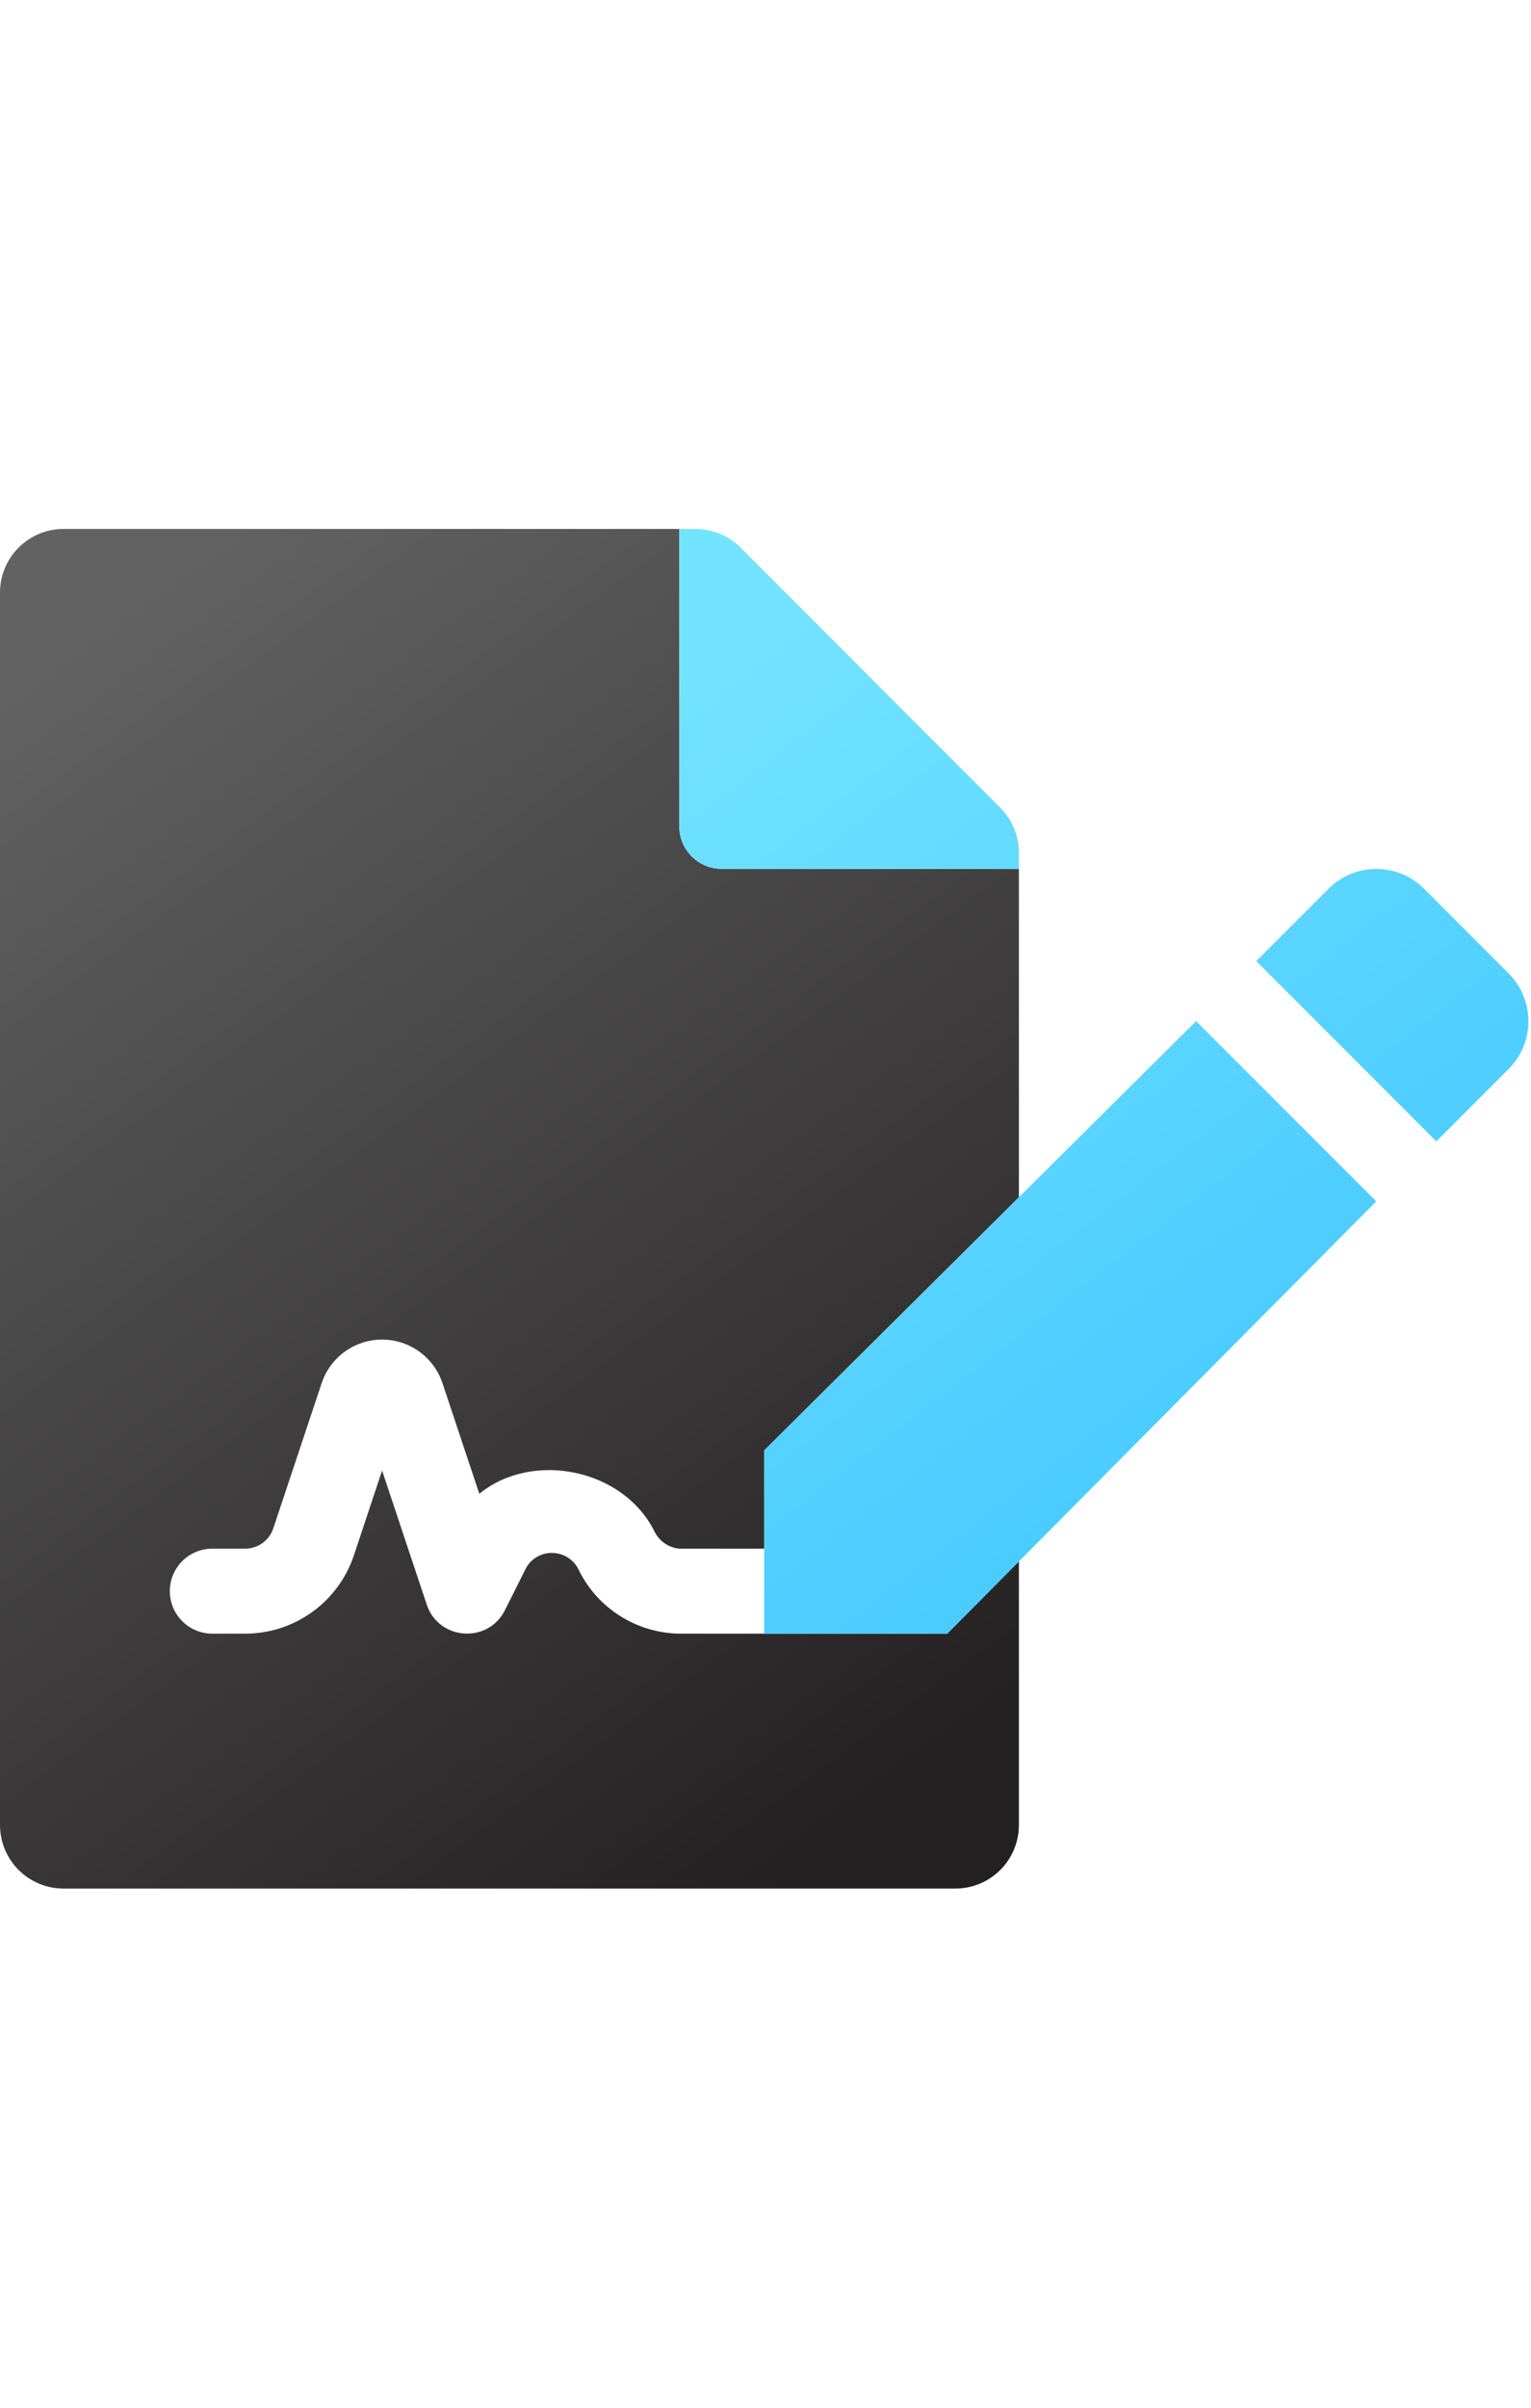
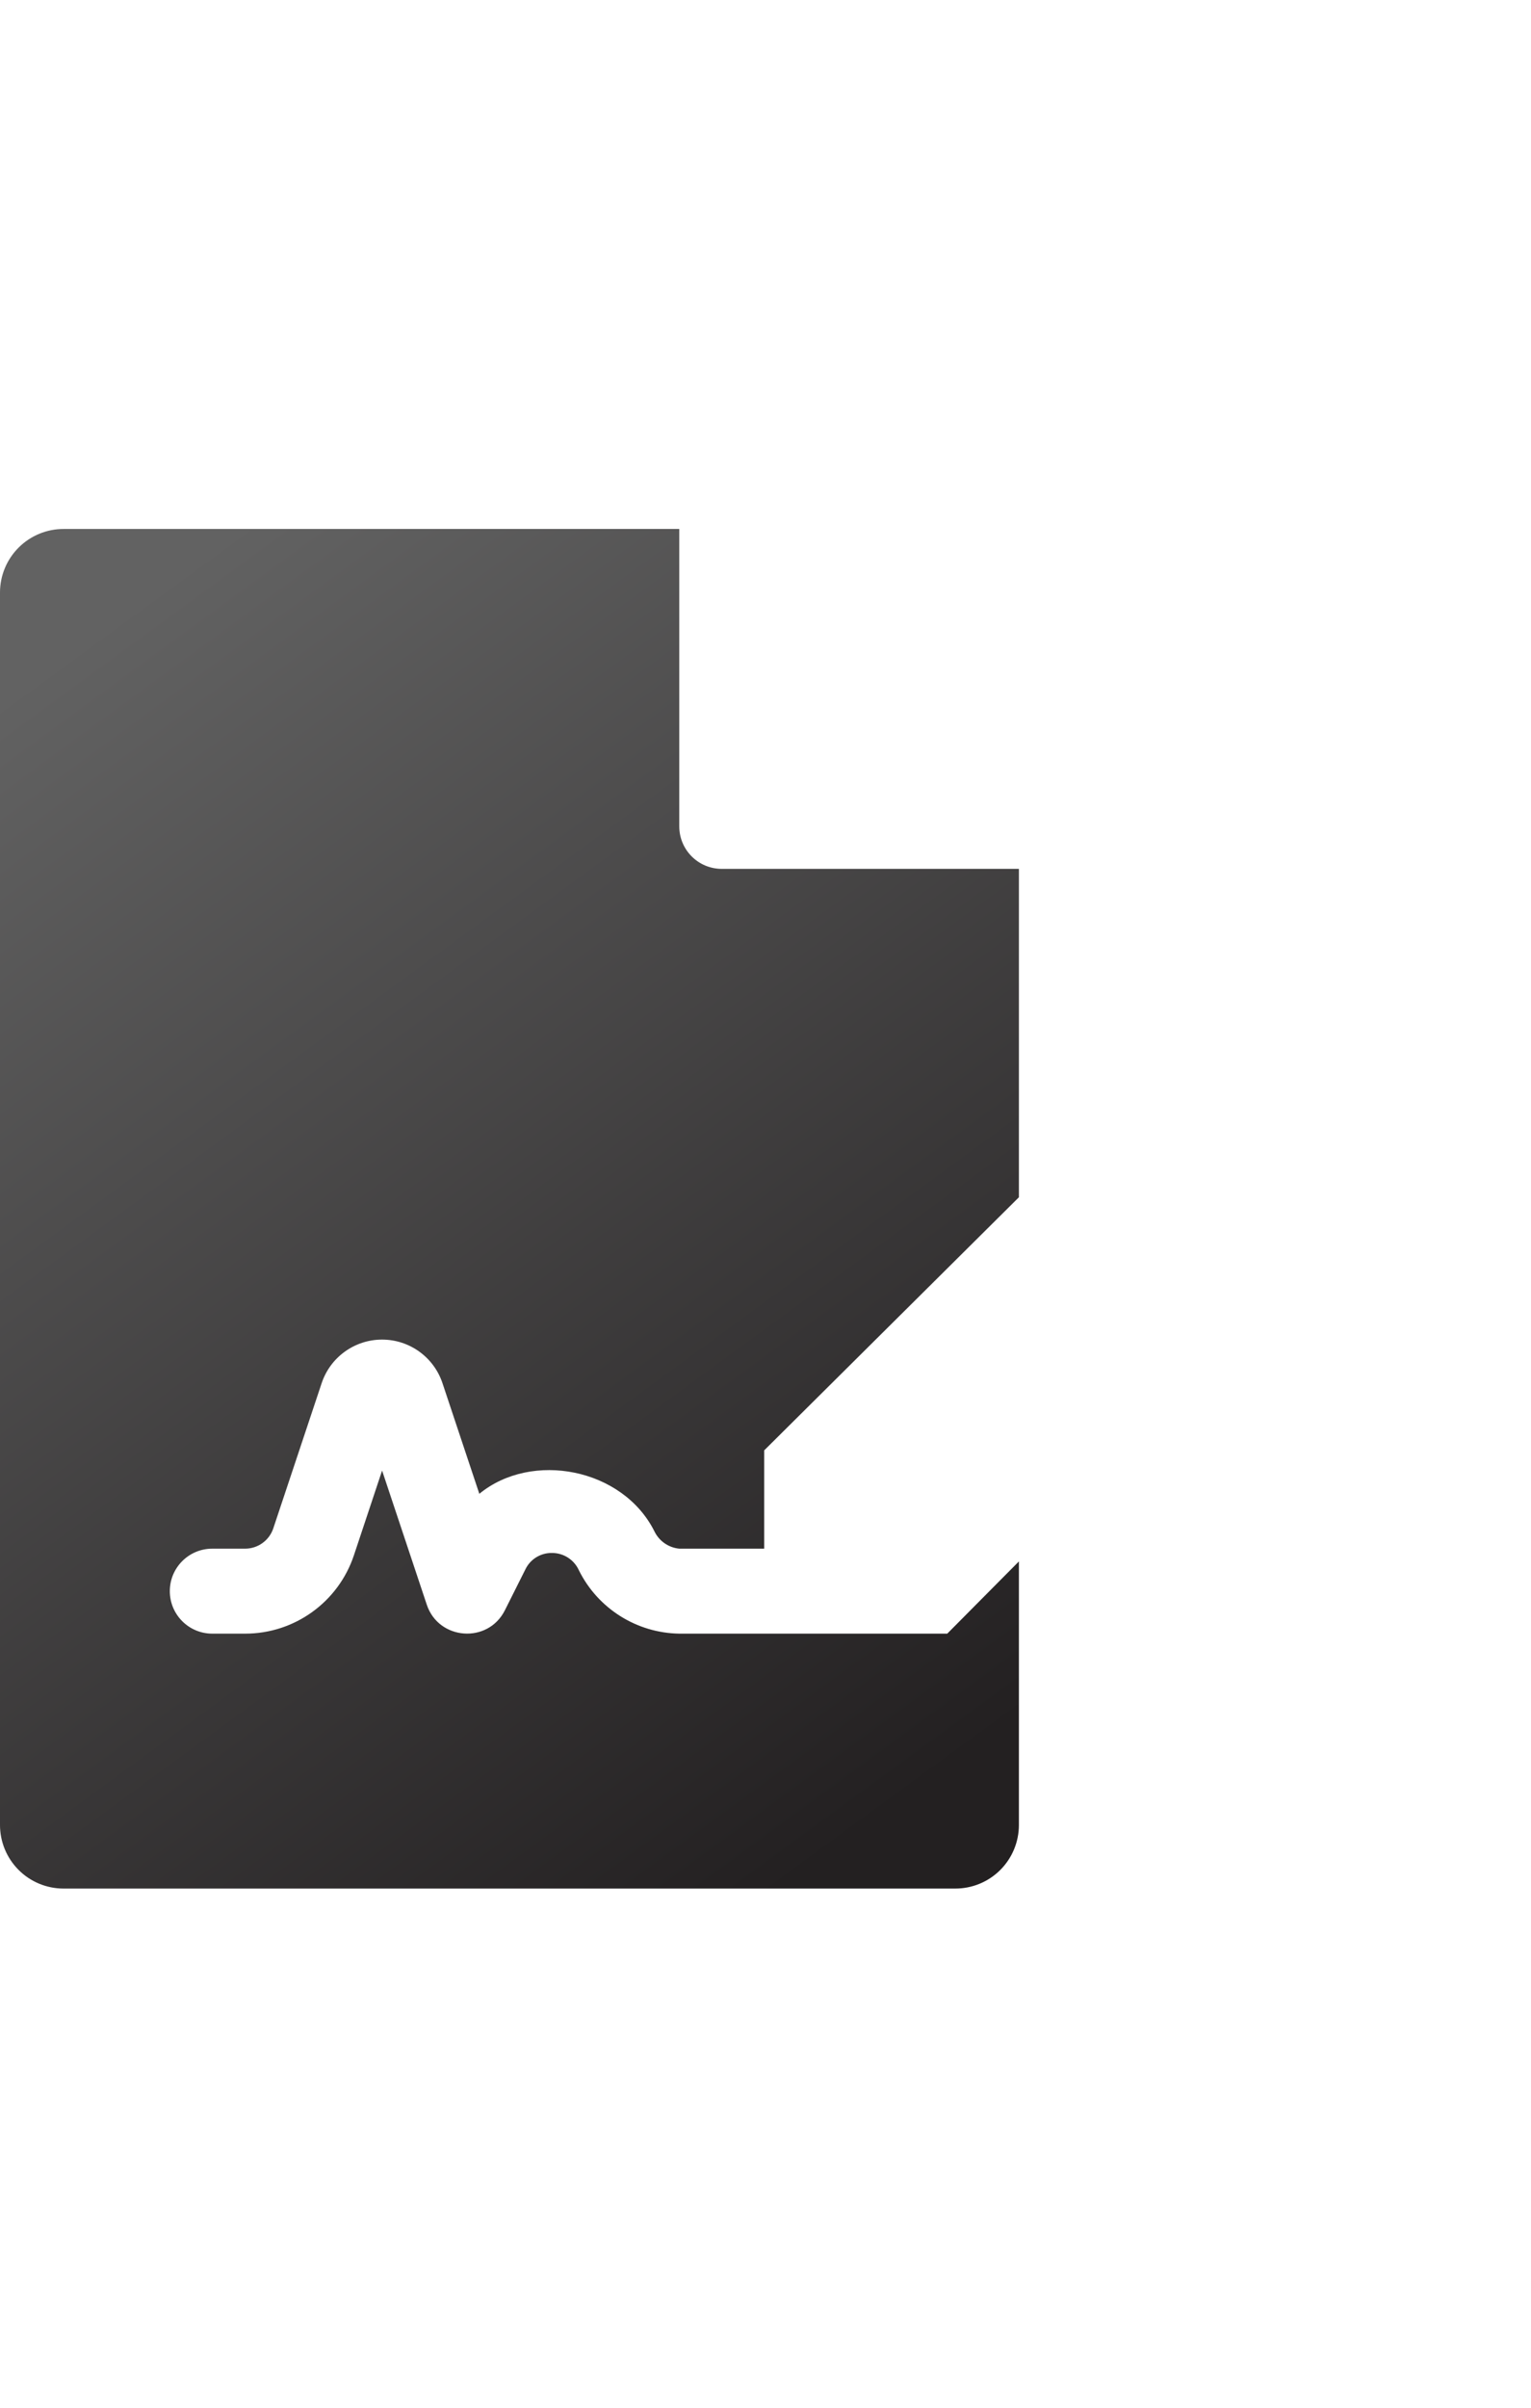
<svg xmlns="http://www.w3.org/2000/svg" width="84px" height="132px" viewBox="0 0 84 132" version="1.1">
  <title>Streamline contracts</title>
  <defs>
    <linearGradient x1="21.875%" y1="0%" x2="78.125%" y2="100%" id="linearGradient-1">
      <stop stop-color="#626262" offset="0%" />
      <stop stop-color="#232021" offset="100%" />
    </linearGradient>
    <linearGradient x1="20.409%" y1="0%" x2="79.591%" y2="100%" id="linearGradient-2">
      <stop stop-color="#73E4FF" offset="0%" />
      <stop stop-color="#3FC5FF" offset="100%" />
    </linearGradient>
  </defs>
  <g id="Streamline-contracts" stroke="none" stroke-width="1" fill="none" fill-rule="evenodd">
    <g id="file-signature-duotone" transform="translate(0, 29)" fill-rule="nonzero">
      <path d="M9.317,58.232 C9.317,59.519 10.36,60.562 11.646,60.562 L13.45,60.562 C16.158,60.564 18.563,58.832 19.419,56.263 L20.964,51.621 L23.414,58.969 C24.062,60.928 26.778,61.134 27.705,59.273 L28.825,57.04 C29.093,56.481 29.661,56.13 30.281,56.139 C30.919,56.135 31.499,56.507 31.761,57.088 C32.803,59.185 34.928,60.525 37.269,60.562 L51.972,60.562 L55.903,56.603 L55.903,71.061 C55.901,71.985 55.531,72.871 54.876,73.523 C54.221,74.175 53.333,74.54 52.409,74.537 L3.476,74.537 C2.552,74.535 1.667,74.166 1.015,73.51 C0.363,72.855 -0.002,71.968 -1.09889309e-05,71.043 L-1.09889309e-05,3.476 C0.002,2.552 0.372,1.667 1.027,1.015 C1.682,0.363 2.57,-0.002 3.494,-1.09889309e-05 L37.269,-1.09889309e-05 L37.269,16.305 C37.269,17.591 38.311,18.634 39.598,18.634 L55.903,18.634 L55.903,36.638 L41.927,50.516 L41.927,55.903 L37.269,55.903 C36.681,55.846 36.165,55.488 35.907,54.957 C34.169,51.483 29.174,50.538 26.299,52.895 L24.278,46.833 C23.804,45.405 22.468,44.441 20.963,44.441 C19.458,44.441 18.122,45.405 17.647,46.833 L14.995,54.788 C14.773,55.453 14.151,55.902 13.45,55.903 L11.646,55.903 C10.36,55.903 9.317,56.946 9.317,58.232 Z" id="Path" fill="url(#linearGradient-1)" />
-       <path d="M55.903,17.746 C55.903,16.823 55.536,15.938 54.884,15.286 L40.632,1.019 C39.975,0.364 39.084,-0.002 38.157,-1.05202017e-05 L37.269,-1.05202017e-05 L37.269,16.305 C37.269,17.591 38.311,18.634 39.598,18.634 L55.903,18.634 L55.903,17.746 Z M41.927,50.516 L41.927,60.562 L51.972,60.562 L75.508,36.864 L65.626,26.982 L41.927,50.516 Z M82.771,24.363 L78.132,19.723 C76.684,18.278 74.339,18.278 72.891,19.723 L68.924,23.69 L78.806,33.572 L82.773,29.605 C83.468,28.91 83.859,27.967 83.859,26.984 C83.858,26.001 83.467,25.058 82.771,24.363 L82.771,24.363 Z" id="Shape" fill="url(#linearGradient-2)" />
    </g>
  </g>
</svg>